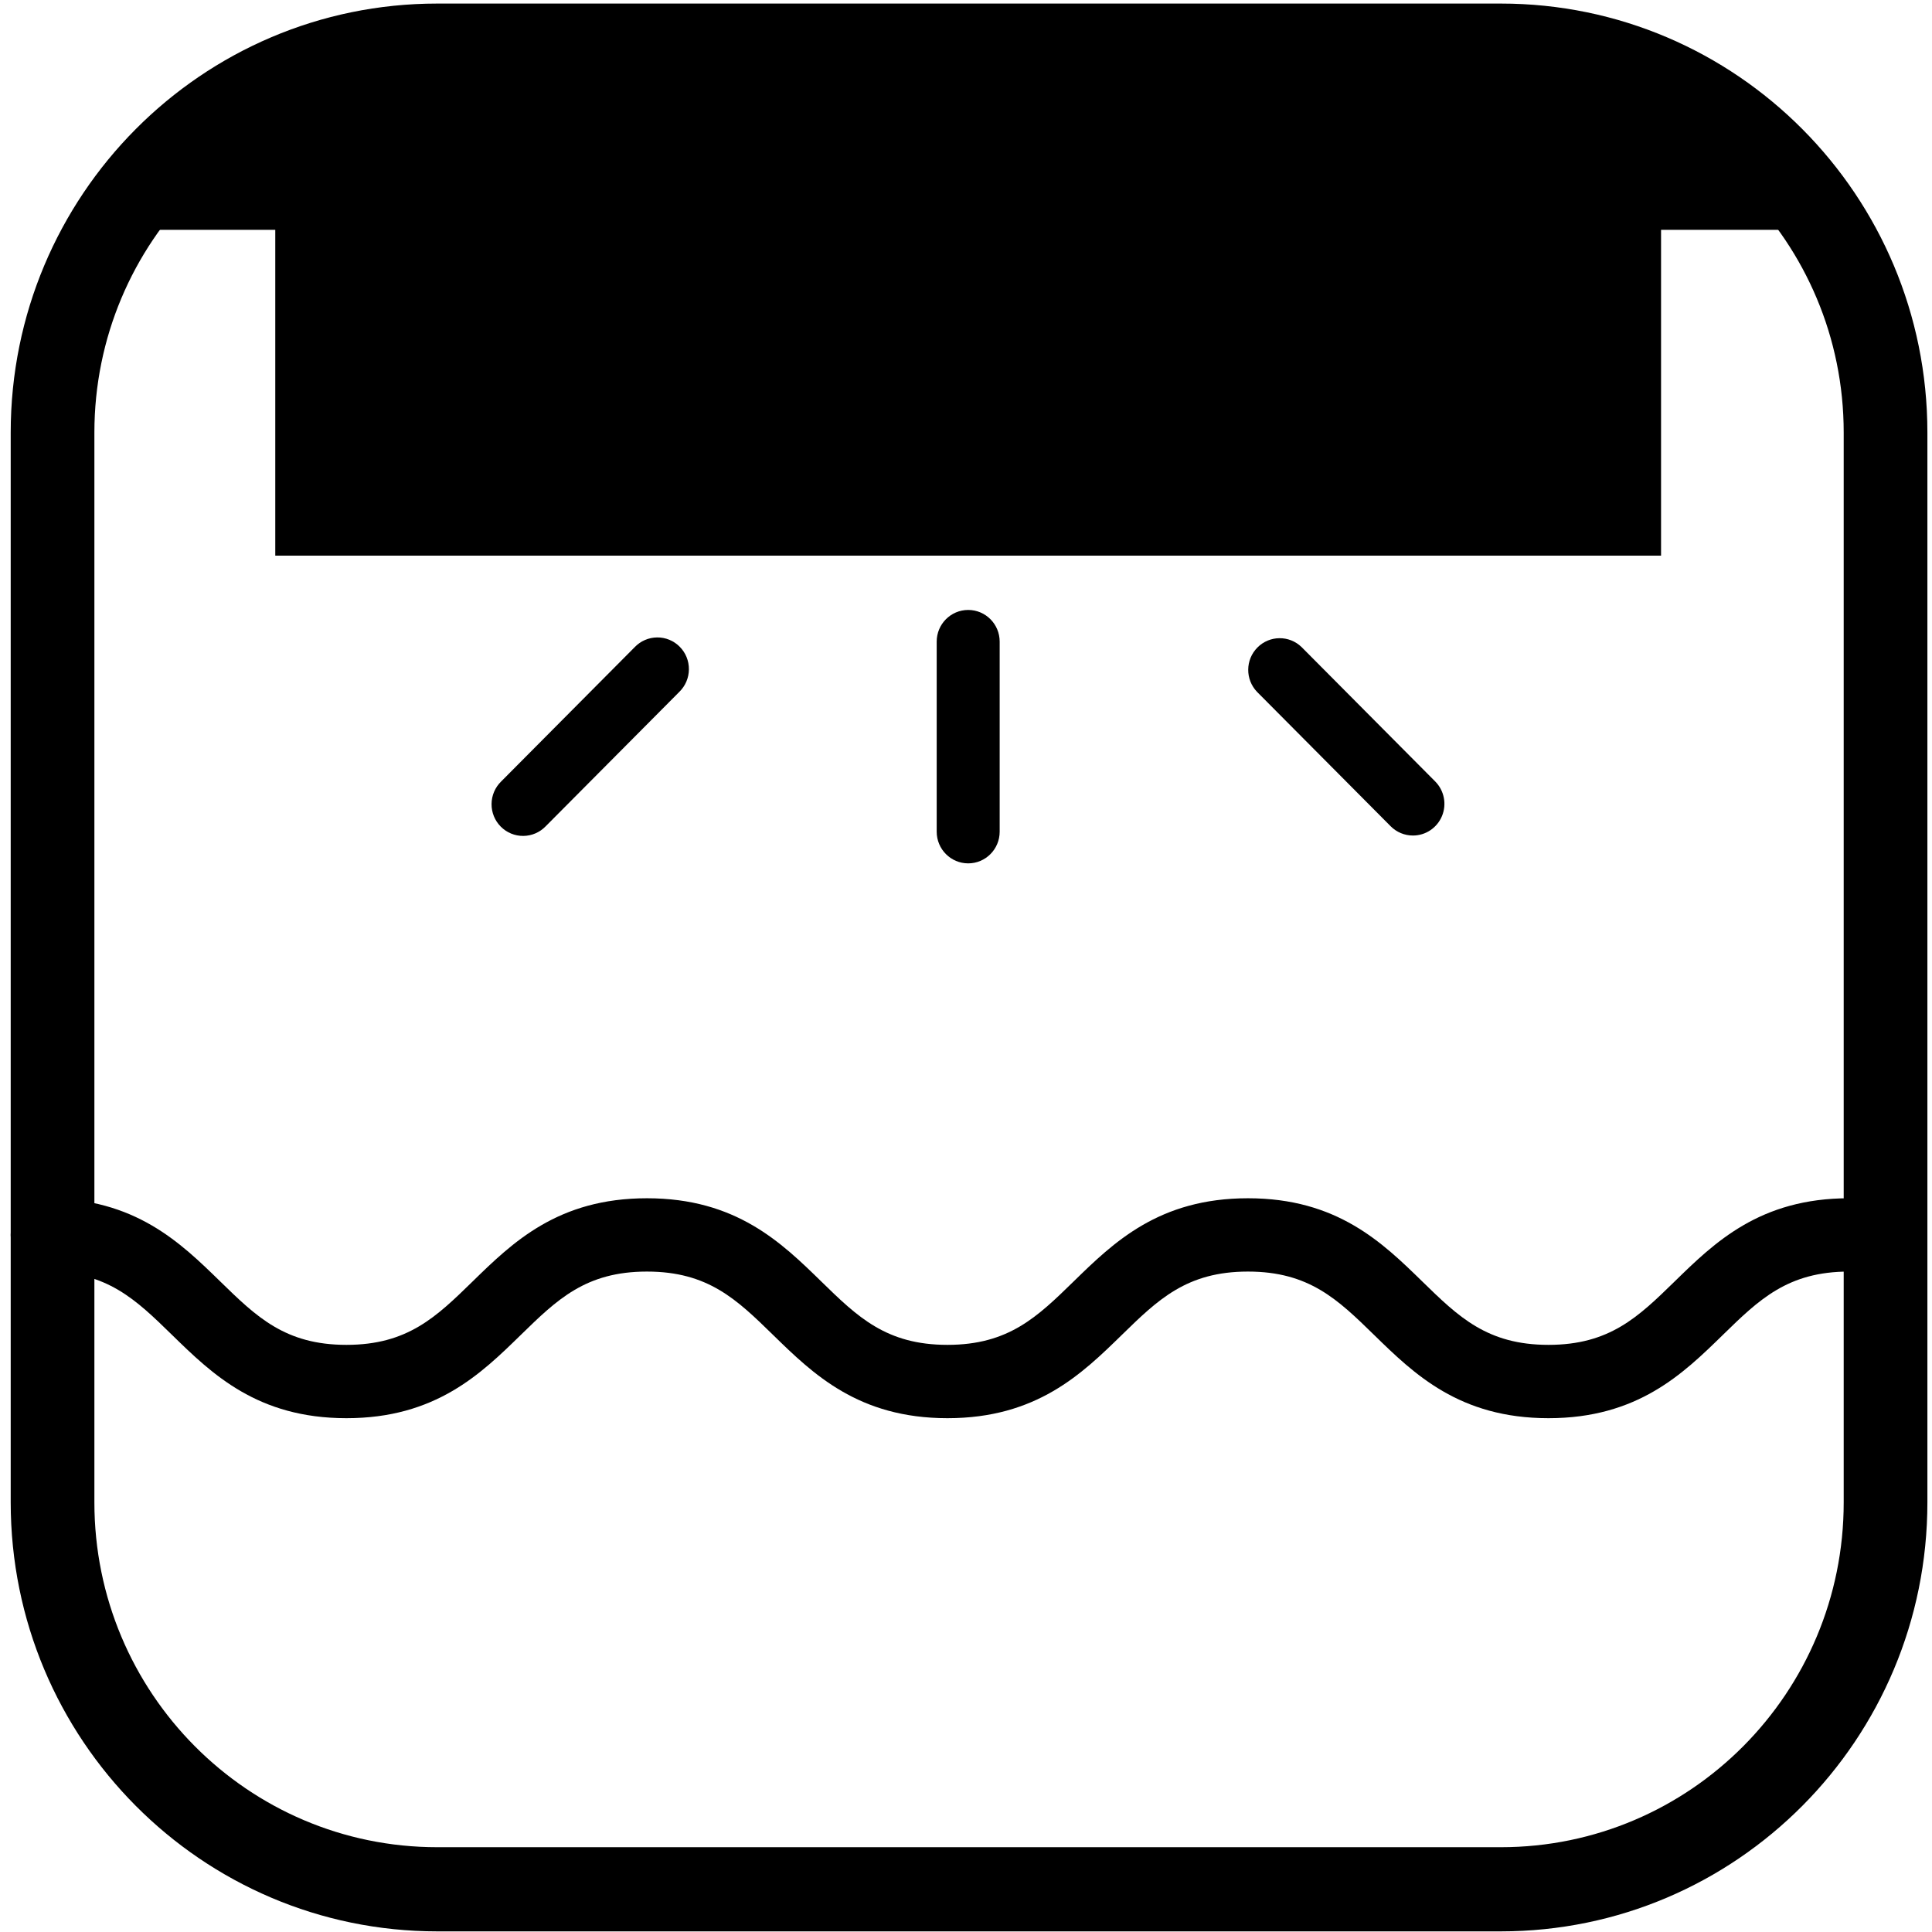
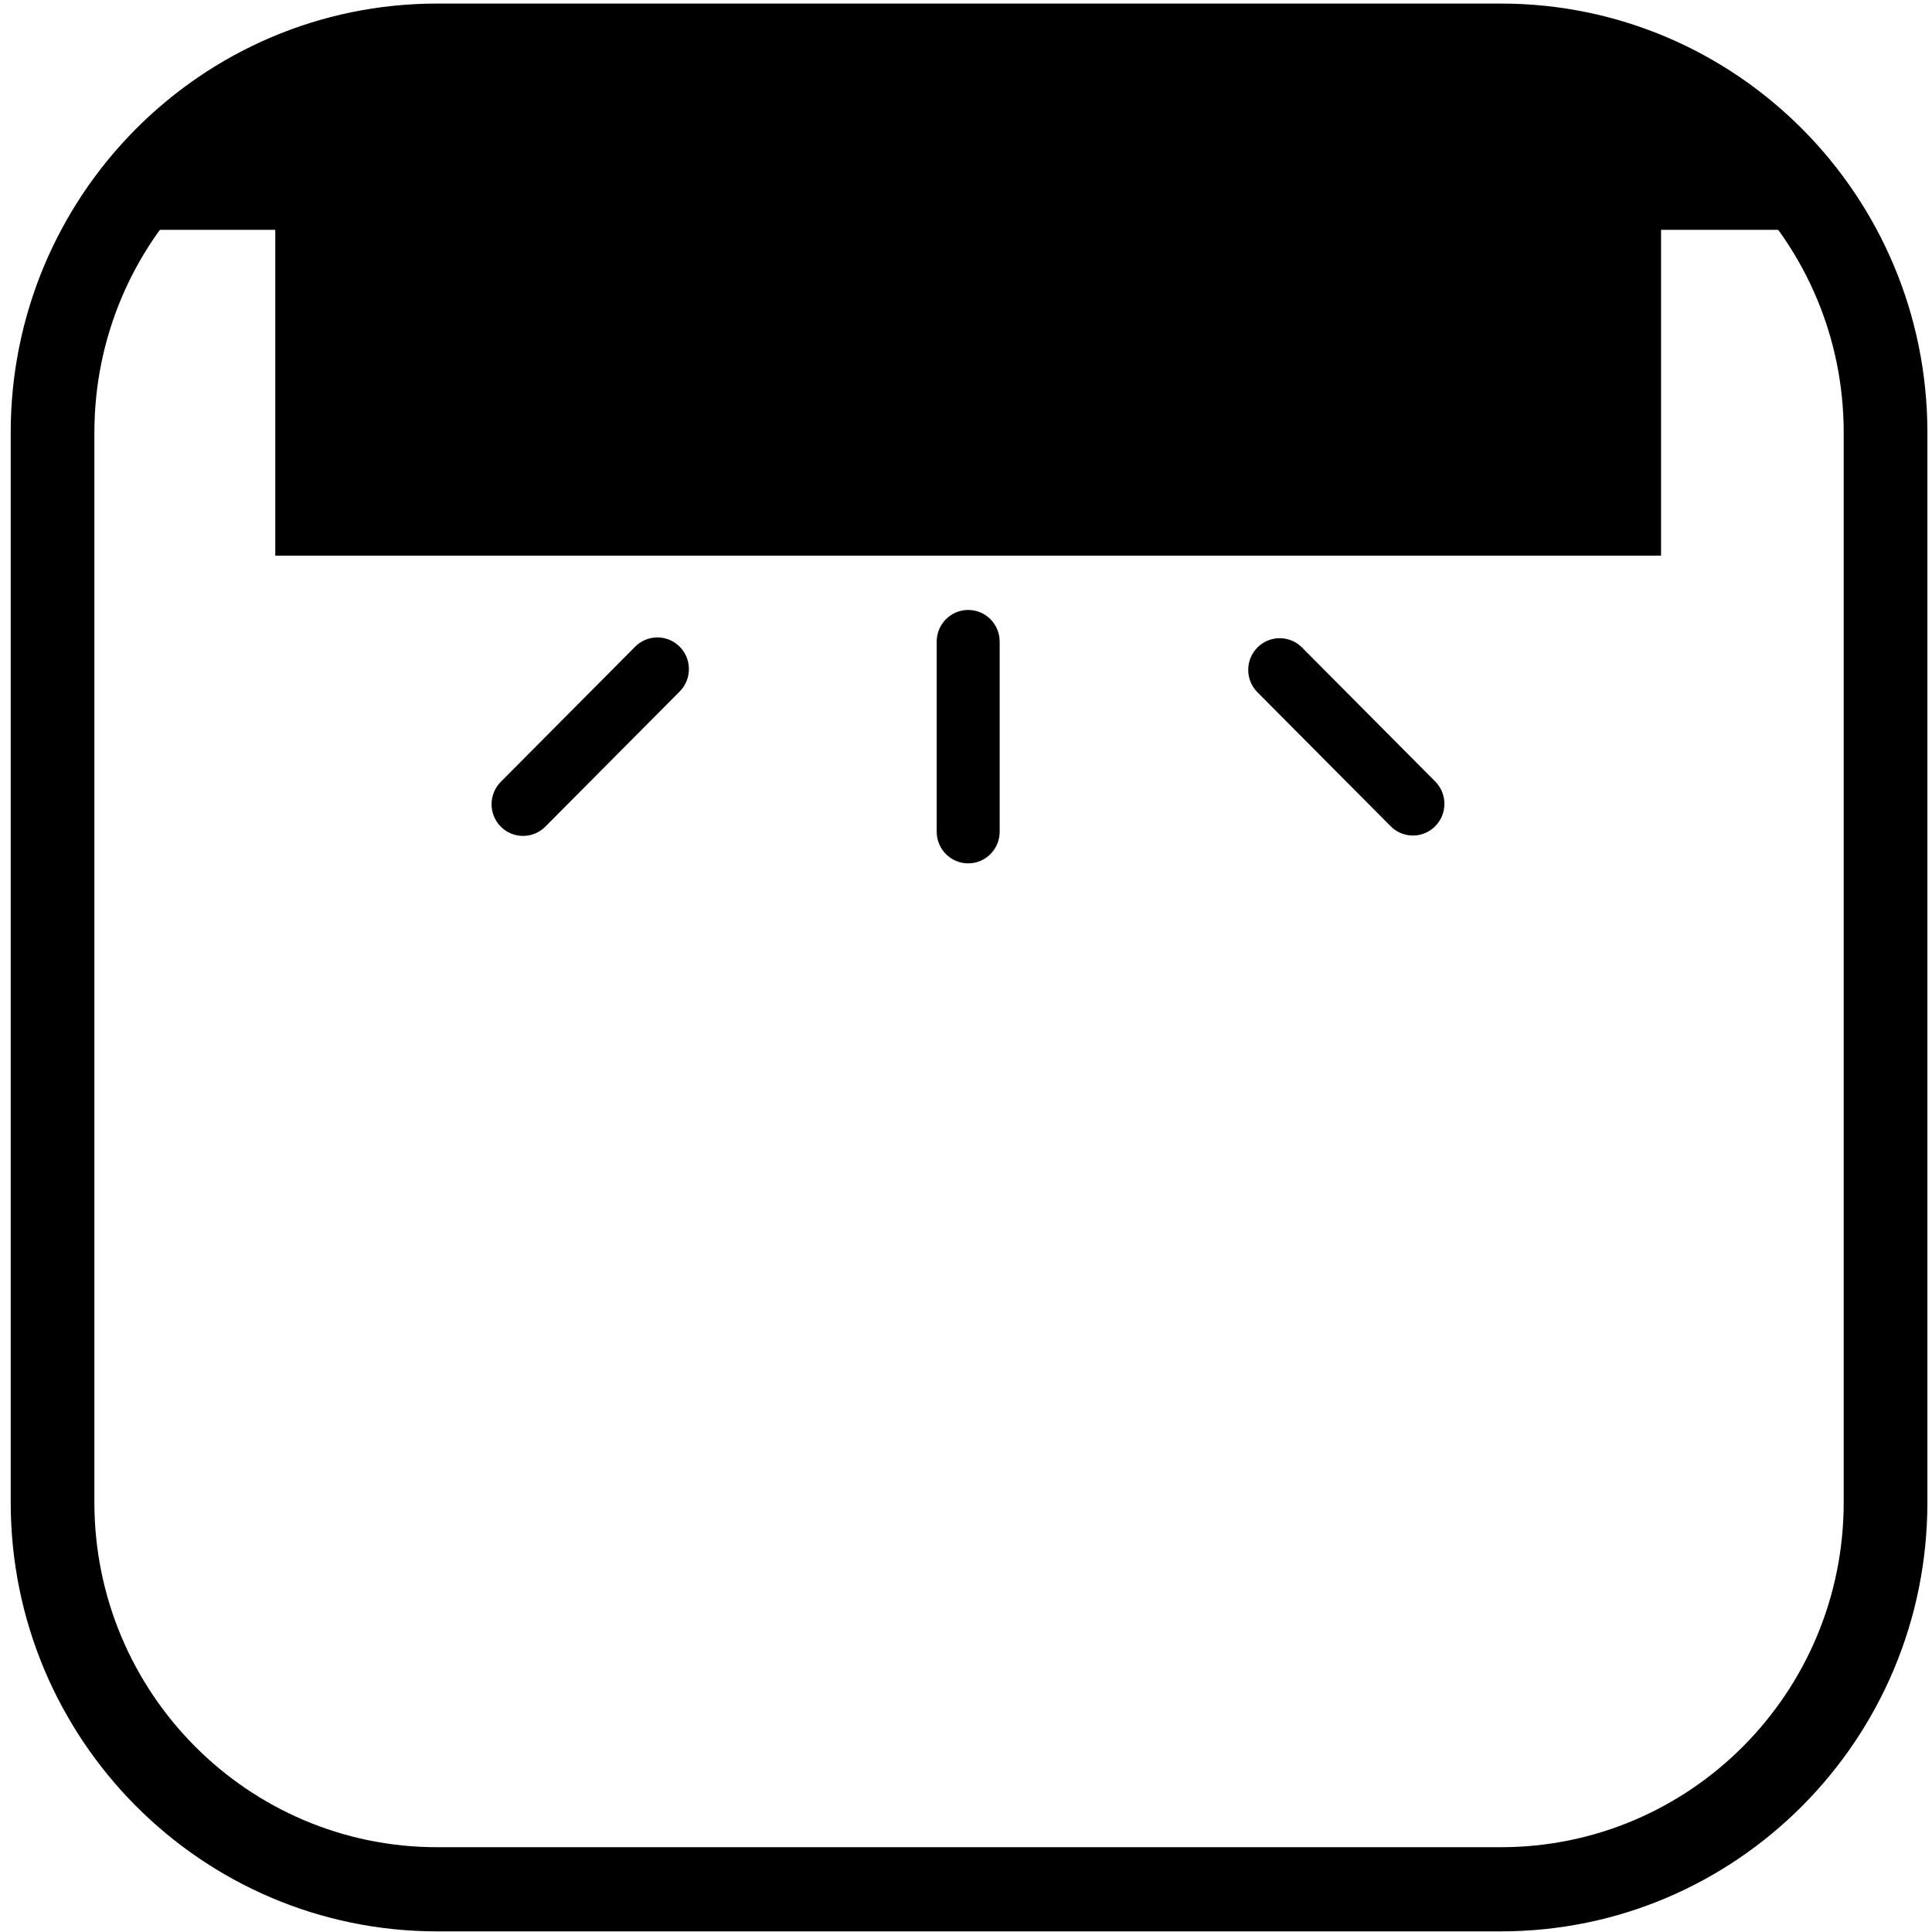
<svg xmlns="http://www.w3.org/2000/svg" width="172" height="172" viewBox="0 0 172 172" fill="none">
  <path fill-rule="evenodd" clip-rule="evenodd" d="M133.617 7.811H38.926C22.069 7.811 8.403 21.555 8.403 38.51V133.751C8.403 150.706 22.069 164.451 38.926 164.451H133.617C150.474 164.451 164.139 150.706 164.139 133.751V38.51C164.139 21.555 150.474 7.811 133.617 7.811ZM38.926 0.317C17.954 0.317 0.953 17.417 0.953 38.51V133.751C0.953 154.845 17.954 171.944 38.926 171.944H133.617C154.589 171.944 171.59 154.845 171.59 133.751V38.51C171.59 17.417 154.589 0.317 133.617 0.317H38.926Z" fill="black" />
-   <path d="M4.089 113.204C9.538 113.204 12.09 115.695 15.321 118.848C18.88 122.321 22.914 126.257 30.842 126.257C38.77 126.257 42.804 122.321 46.363 118.848C49.595 115.694 52.146 113.204 57.595 113.204C63.044 113.204 65.596 115.695 68.827 118.848C72.386 122.321 76.42 126.257 84.348 126.257C92.275 126.257 96.31 122.321 99.869 118.848C103.101 115.694 105.653 113.204 111.101 113.204C116.549 113.204 119.102 115.695 122.334 118.848C125.893 122.321 129.927 126.257 137.855 126.257C145.782 126.257 149.817 122.321 153.376 118.848C156.608 115.694 159.16 113.204 164.609 113.204C166.339 113.204 167.744 111.743 167.744 109.941C167.744 108.138 166.341 106.677 164.609 106.677C156.68 106.677 152.645 110.613 149.088 114.086C145.856 117.239 143.303 119.729 137.855 119.729C132.406 119.729 129.854 117.239 126.622 114.086C123.063 110.613 119.028 106.677 111.101 106.677C103.173 106.677 99.139 110.613 95.58 114.086C92.348 117.239 89.796 119.729 84.348 119.729C78.899 119.729 76.347 117.239 73.116 114.086C69.557 110.613 65.523 106.677 57.595 106.677C49.667 106.677 45.633 110.613 42.074 114.086C38.842 117.239 36.291 119.729 30.842 119.729C25.393 119.729 22.841 117.239 19.61 114.086C16.051 110.614 12.018 106.678 4.089 106.678C2.358 106.678 0.953 108.139 0.953 109.942C0.954 111.743 2.358 113.204 4.089 113.204Z" fill="black" />
  <path d="M147.878 49.467H24.507V18.365H147.878V49.467ZM164.701 20.459H7.684L12.25 14.698L18.899 9.139L31.477 3.458H46.938H86.192H125.447H145.074L155.128 9.139L160.415 14.698L164.701 20.459Z" fill="black" />
  <path d="M88.998 74.043V57.122C88.998 55.565 87.743 54.302 86.195 54.302C84.646 54.302 83.391 55.565 83.391 57.122V74.043C83.391 75.6 84.646 76.863 86.195 76.863C87.743 76.863 88.998 75.6 88.998 74.043Z" fill="black" />
  <path d="M125.789 74.385C126.923 74.385 127.944 73.698 128.378 72.644C128.813 71.59 128.572 70.378 127.771 69.571L115.877 57.608C114.777 56.539 113.028 56.555 111.947 57.643C110.865 58.731 110.849 60.489 111.912 61.596L123.806 73.559C124.331 74.088 125.045 74.385 125.789 74.385Z" fill="black" />
  <path d="M48.582 73.56L60.476 61.597C61.017 61.07 61.325 60.349 61.331 59.592C61.339 58.836 61.042 58.108 60.51 57.574C59.979 57.039 59.256 56.741 58.504 56.748C57.751 56.755 57.034 57.064 56.511 57.608L44.617 69.571C44.076 70.097 43.768 70.819 43.762 71.575C43.754 72.332 44.051 73.06 44.583 73.594C45.114 74.129 45.837 74.427 46.59 74.419C47.342 74.413 48.059 74.103 48.582 73.56Z" fill="black" />
</svg>